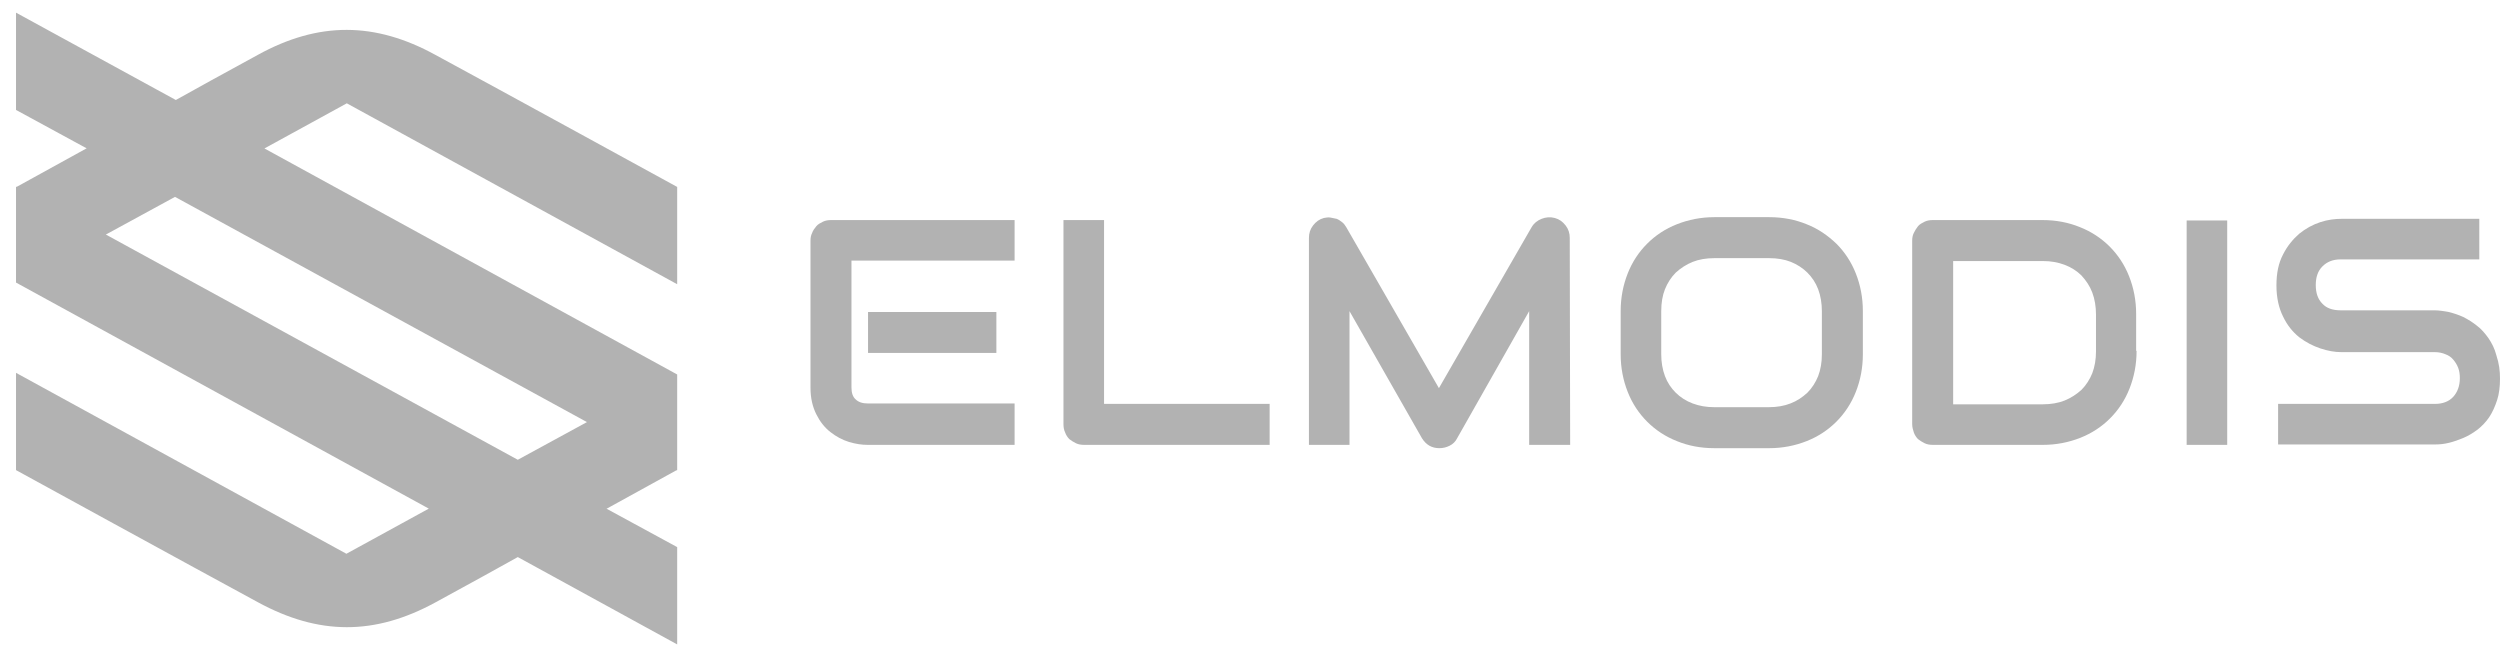
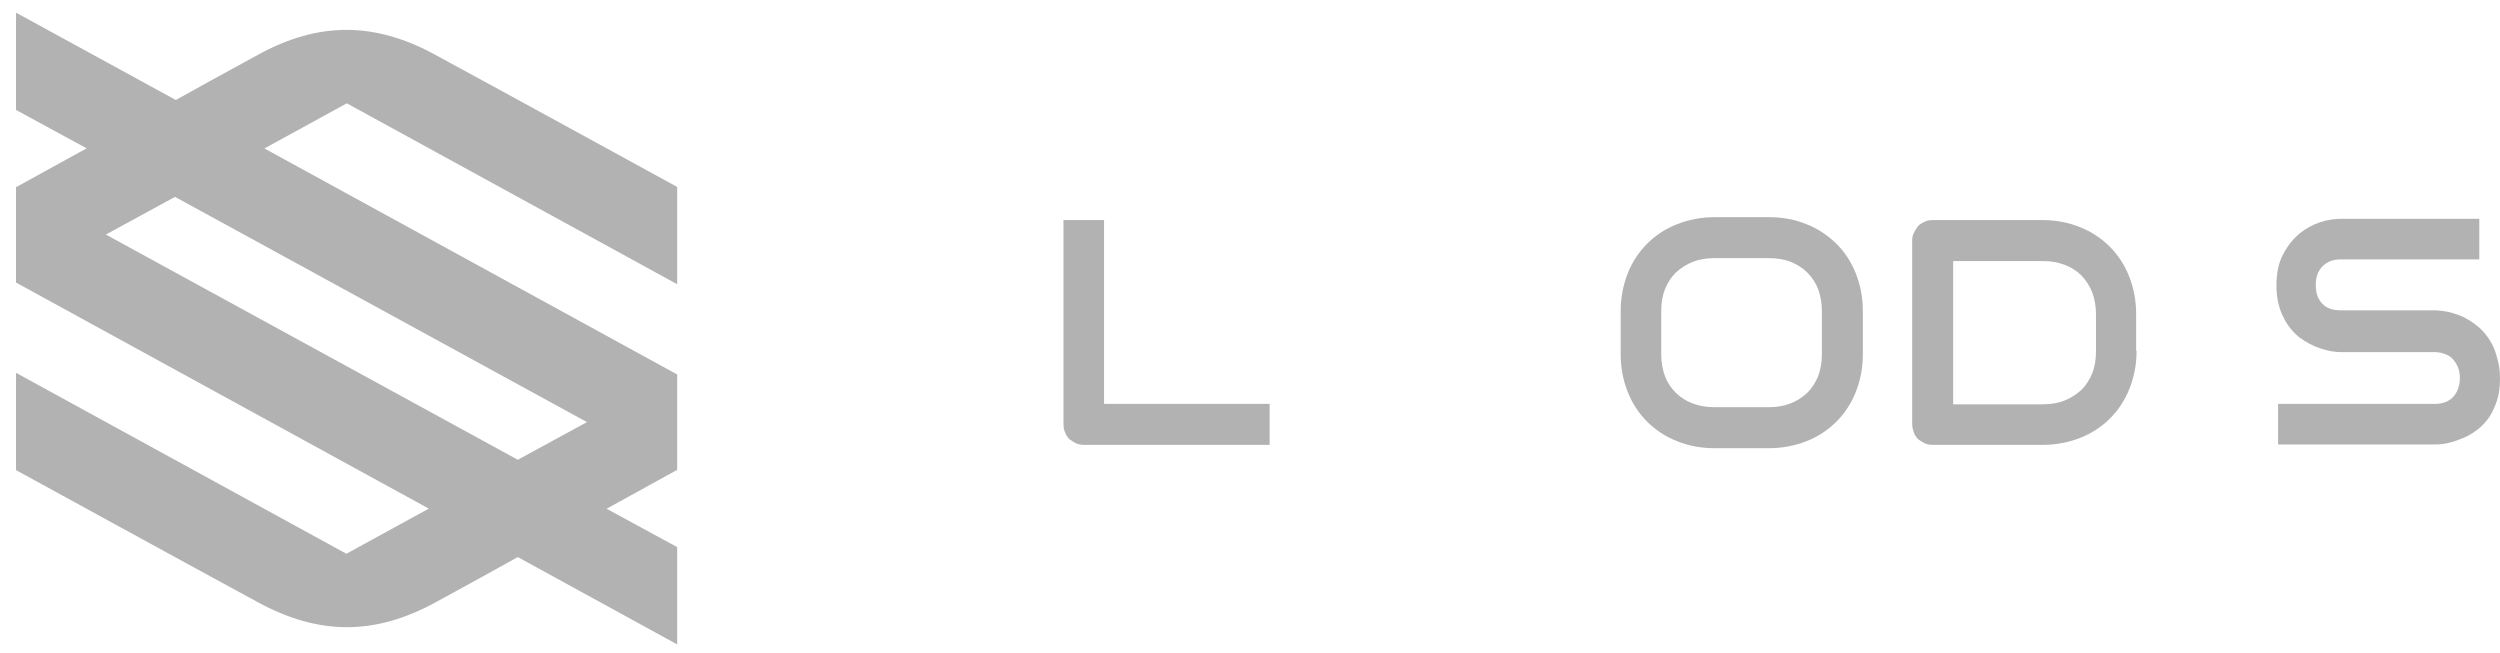
<svg xmlns="http://www.w3.org/2000/svg" width="111" height="29" viewBox="0 0 111 29" fill="none">
-   <path d="M44.239 15.671H38.541V13.852H44.239V15.671ZM45.048 19.752H38.522C38.265 19.752 38.008 19.715 37.695 19.623C37.401 19.532 37.125 19.384 36.868 19.182C36.611 18.98 36.408 18.723 36.243 18.392C36.078 18.061 35.986 17.675 35.986 17.215V10.69C35.986 10.561 36.004 10.451 36.059 10.341C36.096 10.23 36.169 10.139 36.243 10.046C36.316 9.955 36.427 9.899 36.537 9.844C36.647 9.789 36.776 9.771 36.905 9.771H45.048V11.572H37.805V17.197C37.805 17.436 37.861 17.62 37.989 17.73C38.118 17.859 38.302 17.914 38.541 17.914H45.048V19.752Z" fill="#B2B2B2" />
  <path d="M56.372 19.752H48.137C48.009 19.752 47.88 19.734 47.77 19.679C47.659 19.623 47.568 19.568 47.476 19.495C47.402 19.421 47.329 19.311 47.292 19.201C47.237 19.09 47.218 18.962 47.218 18.833V9.771H49.02V17.932H56.372V19.752Z" fill="#B2B2B2" />
-   <path d="M69.715 19.752H67.895V13.815L64.697 19.458C64.624 19.605 64.513 19.715 64.366 19.789C64.219 19.862 64.072 19.899 63.907 19.899C63.741 19.899 63.594 19.862 63.465 19.789C63.337 19.715 63.227 19.605 63.135 19.458L59.918 13.815V19.752H58.117V10.561C58.117 10.359 58.172 10.175 58.3 10.01C58.429 9.844 58.576 9.734 58.778 9.679C58.87 9.66 58.98 9.642 59.072 9.66C59.164 9.679 59.256 9.697 59.348 9.716C59.44 9.752 59.514 9.807 59.587 9.863C59.66 9.918 59.716 9.991 59.771 10.083L63.888 17.234L68.006 10.083C68.116 9.899 68.263 9.789 68.447 9.716C68.631 9.642 68.833 9.624 69.035 9.679C69.237 9.734 69.384 9.844 69.513 10.01C69.642 10.175 69.697 10.359 69.697 10.561L69.715 19.752Z" fill="#B2B2B2" />
  <path d="M80.891 13.815C80.891 13.466 80.836 13.135 80.726 12.841C80.615 12.547 80.45 12.308 80.248 12.105C80.046 11.903 79.788 11.738 79.513 11.627C79.237 11.517 78.906 11.462 78.557 11.462H76.112C75.763 11.462 75.432 11.517 75.156 11.627C74.88 11.738 74.623 11.903 74.403 12.105C74.2 12.308 74.035 12.565 73.925 12.841C73.814 13.116 73.759 13.447 73.759 13.815V15.727C73.759 16.076 73.814 16.407 73.925 16.701C74.035 16.995 74.2 17.234 74.403 17.436C74.605 17.638 74.862 17.804 75.156 17.914C75.45 18.024 75.763 18.079 76.112 18.079H78.538C78.888 18.079 79.219 18.024 79.494 17.914C79.788 17.804 80.027 17.638 80.248 17.436C80.45 17.234 80.615 16.977 80.726 16.701C80.836 16.407 80.891 16.094 80.891 15.727V13.815ZM82.711 15.727C82.711 16.333 82.601 16.885 82.399 17.399C82.196 17.914 81.902 18.355 81.535 18.723C81.167 19.09 80.726 19.385 80.211 19.587C79.697 19.789 79.145 19.899 78.557 19.899H76.112C75.505 19.899 74.954 19.789 74.458 19.587C73.943 19.385 73.502 19.09 73.134 18.723C72.767 18.355 72.472 17.914 72.27 17.399C72.068 16.885 71.958 16.333 71.958 15.727V13.815C71.958 13.208 72.068 12.657 72.27 12.142C72.472 11.627 72.767 11.186 73.134 10.819C73.502 10.451 73.943 10.157 74.458 9.955C74.972 9.753 75.524 9.642 76.112 9.642H78.557C79.163 9.642 79.715 9.753 80.211 9.955C80.726 10.157 81.149 10.451 81.535 10.819C81.902 11.186 82.196 11.627 82.399 12.142C82.601 12.657 82.711 13.208 82.711 13.815V15.727Z" fill="#B2B2B2" />
  <path d="M93.062 13.962C93.062 13.613 93.007 13.282 92.897 12.988C92.786 12.694 92.621 12.455 92.419 12.234C92.217 12.032 91.959 11.866 91.665 11.756C91.371 11.646 91.058 11.591 90.709 11.591H86.72V17.951H90.709C91.058 17.951 91.389 17.895 91.665 17.785C91.941 17.675 92.198 17.509 92.419 17.307C92.621 17.105 92.786 16.848 92.897 16.572C93.007 16.278 93.062 15.966 93.062 15.598V13.962ZM94.864 15.579C94.864 16.186 94.753 16.738 94.551 17.252C94.349 17.767 94.055 18.208 93.687 18.576C93.32 18.943 92.878 19.237 92.364 19.44C91.849 19.642 91.297 19.752 90.709 19.752H85.82C85.691 19.752 85.562 19.734 85.452 19.679C85.342 19.623 85.25 19.568 85.158 19.495C85.085 19.421 85.011 19.311 84.974 19.201C84.937 19.09 84.901 18.962 84.901 18.833V10.69C84.901 10.561 84.919 10.451 84.974 10.341C85.029 10.23 85.085 10.139 85.158 10.046C85.231 9.955 85.342 9.899 85.452 9.844C85.562 9.789 85.691 9.771 85.82 9.771H90.691C91.297 9.771 91.849 9.881 92.345 10.083C92.86 10.286 93.301 10.58 93.669 10.947C94.036 11.315 94.331 11.756 94.533 12.271C94.735 12.785 94.845 13.337 94.845 13.944V15.579H94.864Z" fill="#B2B2B2" />
-   <path d="M98.888 19.752H97.087V9.789H98.888V19.752Z" fill="#B2B2B2" />
  <path d="M111 16.811C111 17.16 110.963 17.491 110.871 17.767C110.78 18.043 110.669 18.3 110.522 18.521C110.375 18.741 110.191 18.925 110.007 19.072C109.805 19.219 109.603 19.348 109.383 19.44C109.162 19.532 108.96 19.605 108.739 19.66C108.519 19.715 108.316 19.734 108.114 19.734H101.148V17.933H108.114C108.463 17.933 108.739 17.822 108.923 17.62C109.107 17.418 109.217 17.142 109.217 16.793C109.217 16.627 109.199 16.48 109.144 16.333C109.088 16.186 109.015 16.076 108.923 15.966C108.831 15.855 108.721 15.782 108.574 15.727C108.445 15.671 108.28 15.635 108.114 15.635H103.96C103.666 15.635 103.353 15.58 103.022 15.469C102.692 15.359 102.379 15.194 102.085 14.973C101.791 14.734 101.552 14.44 101.368 14.054C101.184 13.686 101.074 13.227 101.074 12.675C101.074 12.124 101.166 11.683 101.368 11.297C101.552 10.929 101.809 10.617 102.085 10.378C102.379 10.139 102.692 9.973 103.022 9.863C103.353 9.753 103.684 9.716 103.96 9.716H110.081V11.517H103.923C103.574 11.517 103.317 11.627 103.114 11.83C102.912 12.032 102.82 12.308 102.82 12.657C102.82 13.006 102.912 13.282 103.114 13.484C103.298 13.686 103.574 13.778 103.923 13.778H108.096C108.298 13.778 108.5 13.815 108.721 13.852C108.941 13.907 109.162 13.98 109.364 14.072C109.585 14.183 109.787 14.311 109.971 14.458C110.173 14.605 110.338 14.808 110.485 15.01C110.632 15.23 110.761 15.469 110.835 15.763C110.963 16.149 111 16.462 111 16.811Z" fill="#B2B2B2" />
  <path d="M26.06 18.741L22.99 20.414L4.7 10.414L7.77 8.741L26.06 18.741ZM15.398 4.587L30.067 12.62V8.3C30.067 8.3 22.016 3.889 19.332 2.437C16.648 0.966 14.149 0.948 11.446 2.437C10.564 2.914 7.991 4.33 7.807 4.44L0.711 0.562V4.881L3.855 6.591H3.836L0.767 8.282L0.711 8.3V12.546L19.038 22.583L15.38 24.587L0.711 16.554V20.873C0.711 20.873 8.763 25.285 11.446 26.737C14.149 28.208 16.63 28.226 19.351 26.737C20.233 26.259 22.806 24.844 22.99 24.734L30.067 28.612V24.292L26.924 22.583H26.942L30.012 20.892L30.067 20.873V16.627L11.741 6.591L15.398 4.587Z" fill="#B2B2B2" />
</svg>